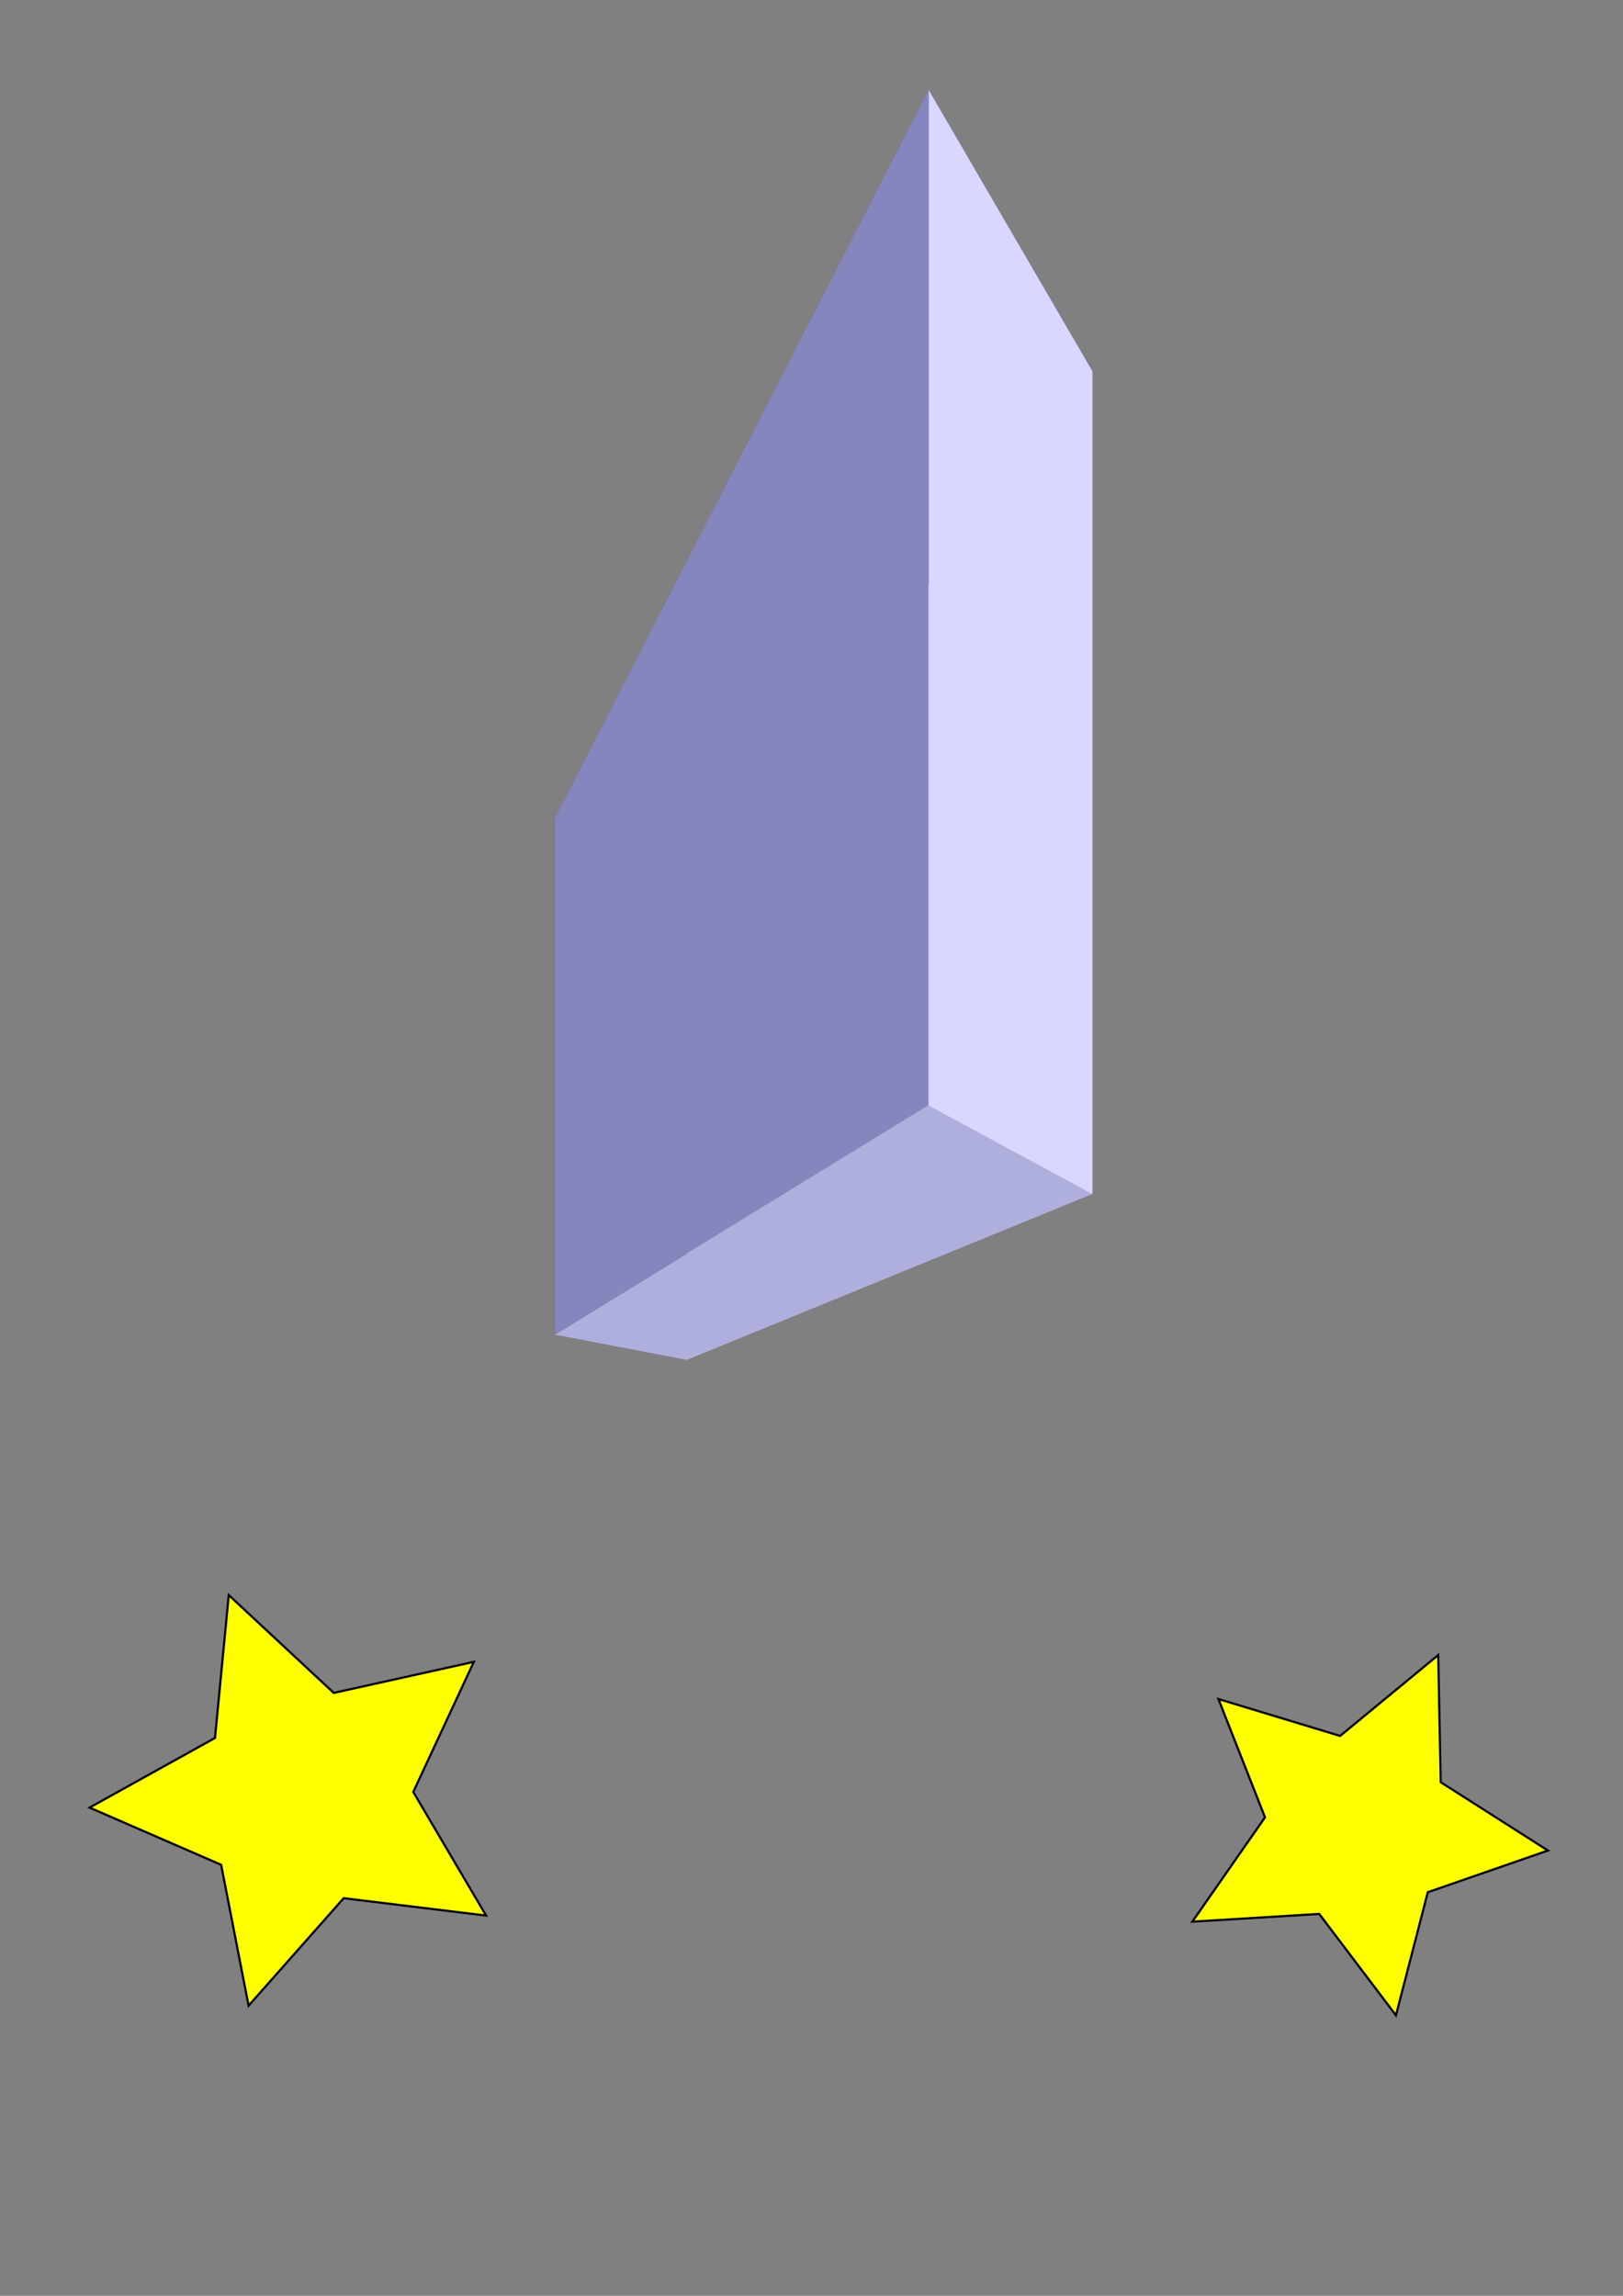
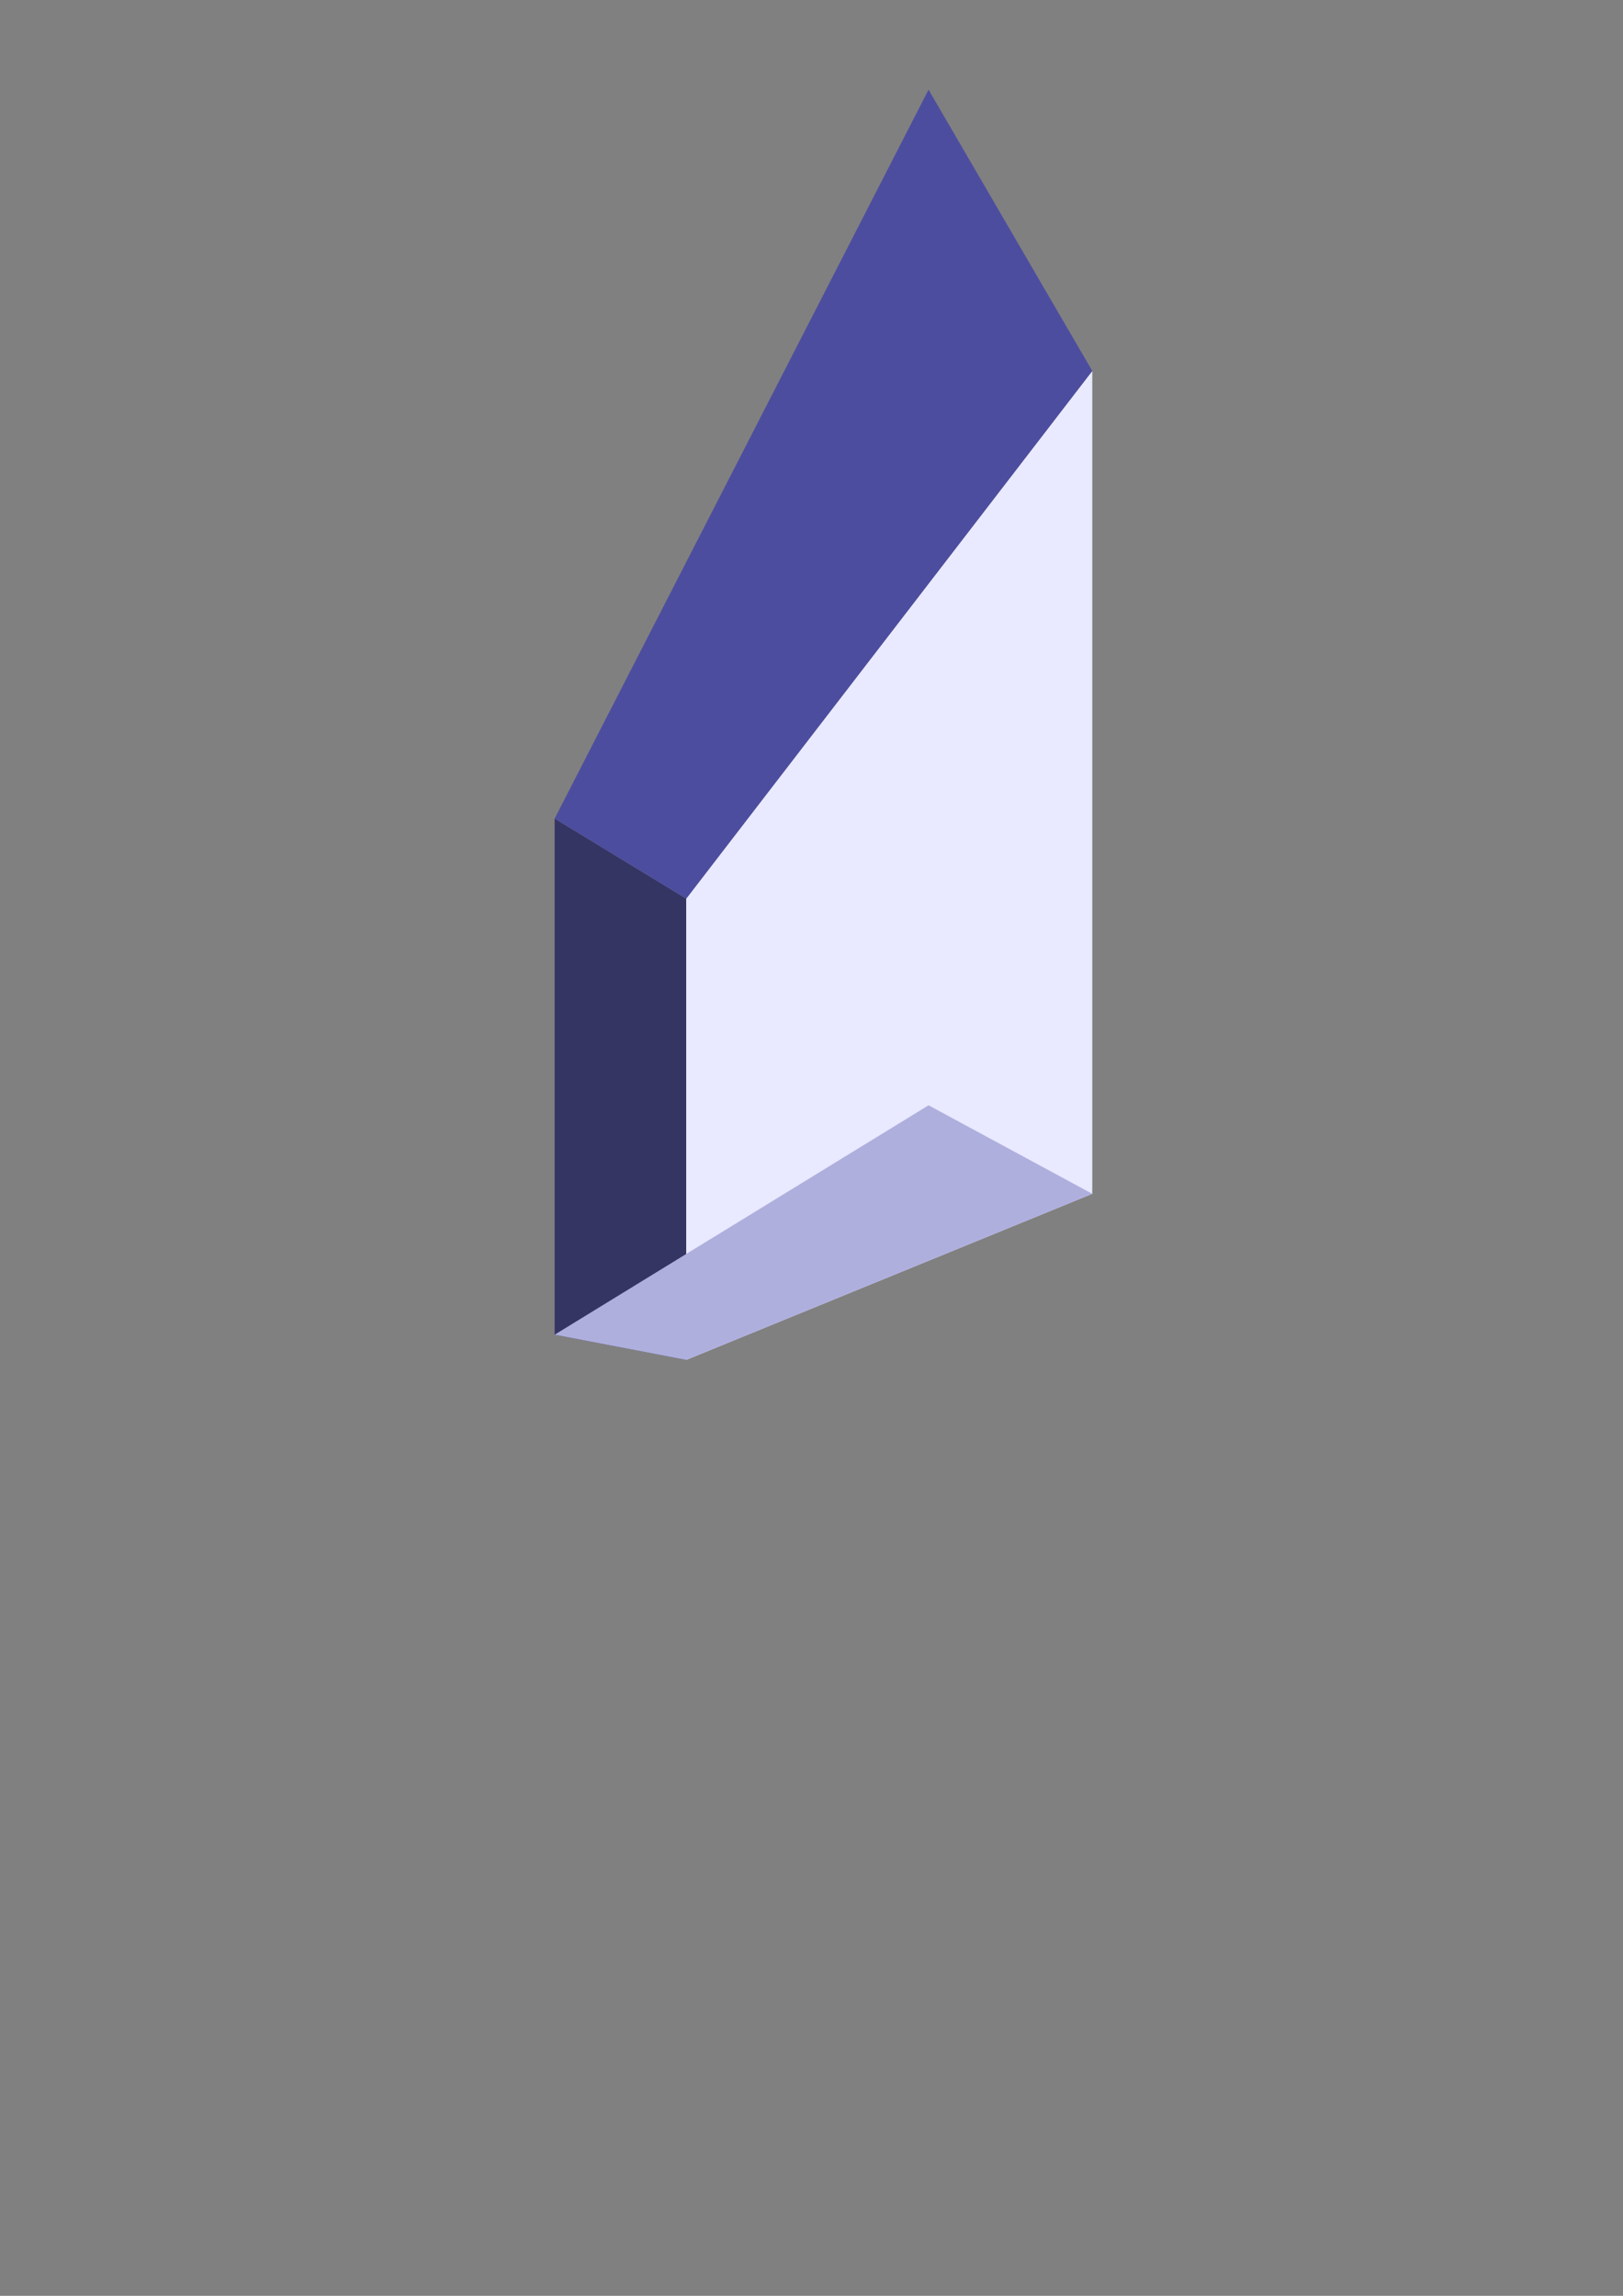
<svg xmlns="http://www.w3.org/2000/svg" xmlns:ns1="http://www.inkscape.org/namespaces/inkscape" xmlns:ns2="http://sodipodi.sourceforge.net/DTD/sodipodi-0.dtd" width="210mm" height="297mm" viewBox="0 0 744.094 1052.362" id="svg2" version="1.1" ns1:version="0.91 r13725" ns2:docname="drawing.svg">
  <rect x="0" y="0" width="744.094" height="1052.362" fill="#808080" stroke="none" />
  <defs id="defs4">
    <ns1:perspective ns2:type="inkscape:persp3d" ns1:vp_x="77.142858 : 331.89538 : 1" ns1:vp_y="0 : 1000 : 0" ns1:vp_z="821.23735 : 331.89538 : 1" ns1:persp3d-origin="449.1901 : 156.50168 : 1" id="perspective3336" />
  </defs>
  <ns2:namedview id="base" pagecolor="#ffffff" bordercolor="#666666" borderopacity="1.0" ns1:pageopacity="0.0" ns1:pageshadow="2" ns1:zoom="0.35" ns1:cx="375" ns1:cy="520" ns1:document-units="px" ns1:current-layer="layer1" showgrid="false" ns1:window-width="1920" ns1:window-height="1018" ns1:window-x="-8" ns1:window-y="-8" ns1:window-maximized="1" />
  <g ns1:label="Layer 1" ns1:groupmode="layer" id="layer1">
    <g ns2:type="inkscape:box3d" id="g3338" style="fill:none;fill-rule:evenodd;stroke:none;stroke-width:1px;stroke-linecap:butt;stroke-linejoin:round;stroke-opacity:1" ns1:perspectiveID="#perspective3336" ns1:corner0="1.1002666 : 0.90050548 : 0 : 1" ns1:corner7="0.067348631 : 0.40361303 : 0.25 : 1">
      <path ns2:type="inkscape:box3dside" id="path3350" style="fill:#e9e9ff;fill-rule:evenodd;stroke:none;stroke-width:1px;stroke-linecap:butt;stroke-linejoin:round;stroke-opacity:1" ns1:box3dsidetype="11" d="m 314.593,411.944 186.182,-241.91 0,377.191 -186.182,76.138 z" points="500.775,170.034 500.775,547.225 314.593,623.363 314.593,411.944 " />
      <path ns2:type="inkscape:box3dside" id="path3340" style="fill:#353564;fill-rule:evenodd;stroke:none;stroke-width:1px;stroke-linecap:butt;stroke-linejoin:round;stroke-opacity:1" ns1:box3dsidetype="6" d="m 254.286,375.219 0,236.585 60.307,11.558 0,-211.42 z" points="254.286,611.805 314.593,623.363 314.593,411.944 254.286,375.219 " />
      <path ns2:type="inkscape:box3dside" id="path3342" style="fill:#4d4d9f;fill-rule:evenodd;stroke:none;stroke-width:1px;stroke-linecap:butt;stroke-linejoin:round;stroke-opacity:1" ns1:box3dsidetype="5" d="M 254.286,375.219 425.714,41.109 500.775,170.034 314.593,411.944 Z" points="425.714,41.109 500.775,170.034 314.593,411.944 254.286,375.219 " />
      <path ns2:type="inkscape:box3dside" id="path3348" style="fill:#afafde;fill-rule:evenodd;stroke:none;stroke-width:1px;stroke-linecap:butt;stroke-linejoin:round;stroke-opacity:1" ns1:box3dsidetype="13" d="m 254.286,611.805 171.429,-105.157 75.06,40.578 -186.182,76.138 z" points="425.714,506.648 500.775,547.225 314.593,623.363 254.286,611.805 " />
-       <path ns2:type="inkscape:box3dside" id="path3346" style="fill:#d7d7ff;fill-rule:evenodd;stroke:none;stroke-width:1px;stroke-linecap:butt;stroke-linejoin:round;stroke-opacity:1" ns1:box3dsidetype="14" d="m 425.714,41.109 0,465.539 75.06,40.578 0,-377.191 z" points="425.714,506.648 500.775,547.225 500.775,170.034 425.714,41.109 " />
-       <path ns2:type="inkscape:box3dside" id="path3344" style="fill:#8686bf;fill-rule:evenodd;stroke:none;stroke-width:1px;stroke-linecap:butt;stroke-linejoin:round;stroke-opacity:1" ns1:box3dsidetype="3" d="m 254.286,375.219 171.429,-334.11 0,465.539 -171.429,105.157 z" points="425.714,41.109 425.714,506.648 254.286,611.805 254.286,375.219 " />
    </g>
-     <path ns2:type="star" style="fill:#ffff00;fill-rule:evenodd;stroke:#000000;stroke-width:1px;stroke-linecap:butt;stroke-linejoin:miter;stroke-opacity:1" id="path3352" ns2:sides="5" ns2:cx="140" ns2:cy="823.79079" ns2:r1="99.056778" ns2:r2="49.528389" ns2:arg1="0.58000277" ns2:arg2="1.2083213" ns1:flatsided="false" ns1:rounded="0" ns1:randomized="0" d="m 222.857,878.076 -65.295,-7.976 -43.587,49.267 -12.592,-64.564 -60.325,-26.229 57.513,-31.927 6.304,-65.477 48.137,44.832 64.221,-14.238 -27.762,59.635 z" ns1:transform-center-x="8.042018" ns1:transform-center-y="1.4783809" />
-     <path ns2:type="star" style="fill:#ffff00;fill-rule:evenodd;stroke:#000000;stroke-width:1px;stroke-linecap:butt;stroke-linejoin:miter;stroke-opacity:1" id="path3356" ns2:sides="5" ns2:cx="622.85712" ns2:cy="838.07648" ns2:r1="87.411763" ns2:r2="43.18919" ns2:arg1="1.3734008" ns2:arg2="2.0017193" ns1:flatsided="false" ns1:rounded="0" ns1:randomized="0" d="m 640,923.791 -35.183,-46.473 -58.181,3.55 33.327,-47.822 -21.355,-54.237 55.78,16.918 44.983,-37.07 1.148,58.278 49.156,31.326 -55.071,19.1 z" ns1:transform-center-x="-0.83111657" ns1:transform-center-y="-7.4539631" />
  </g>
</svg>